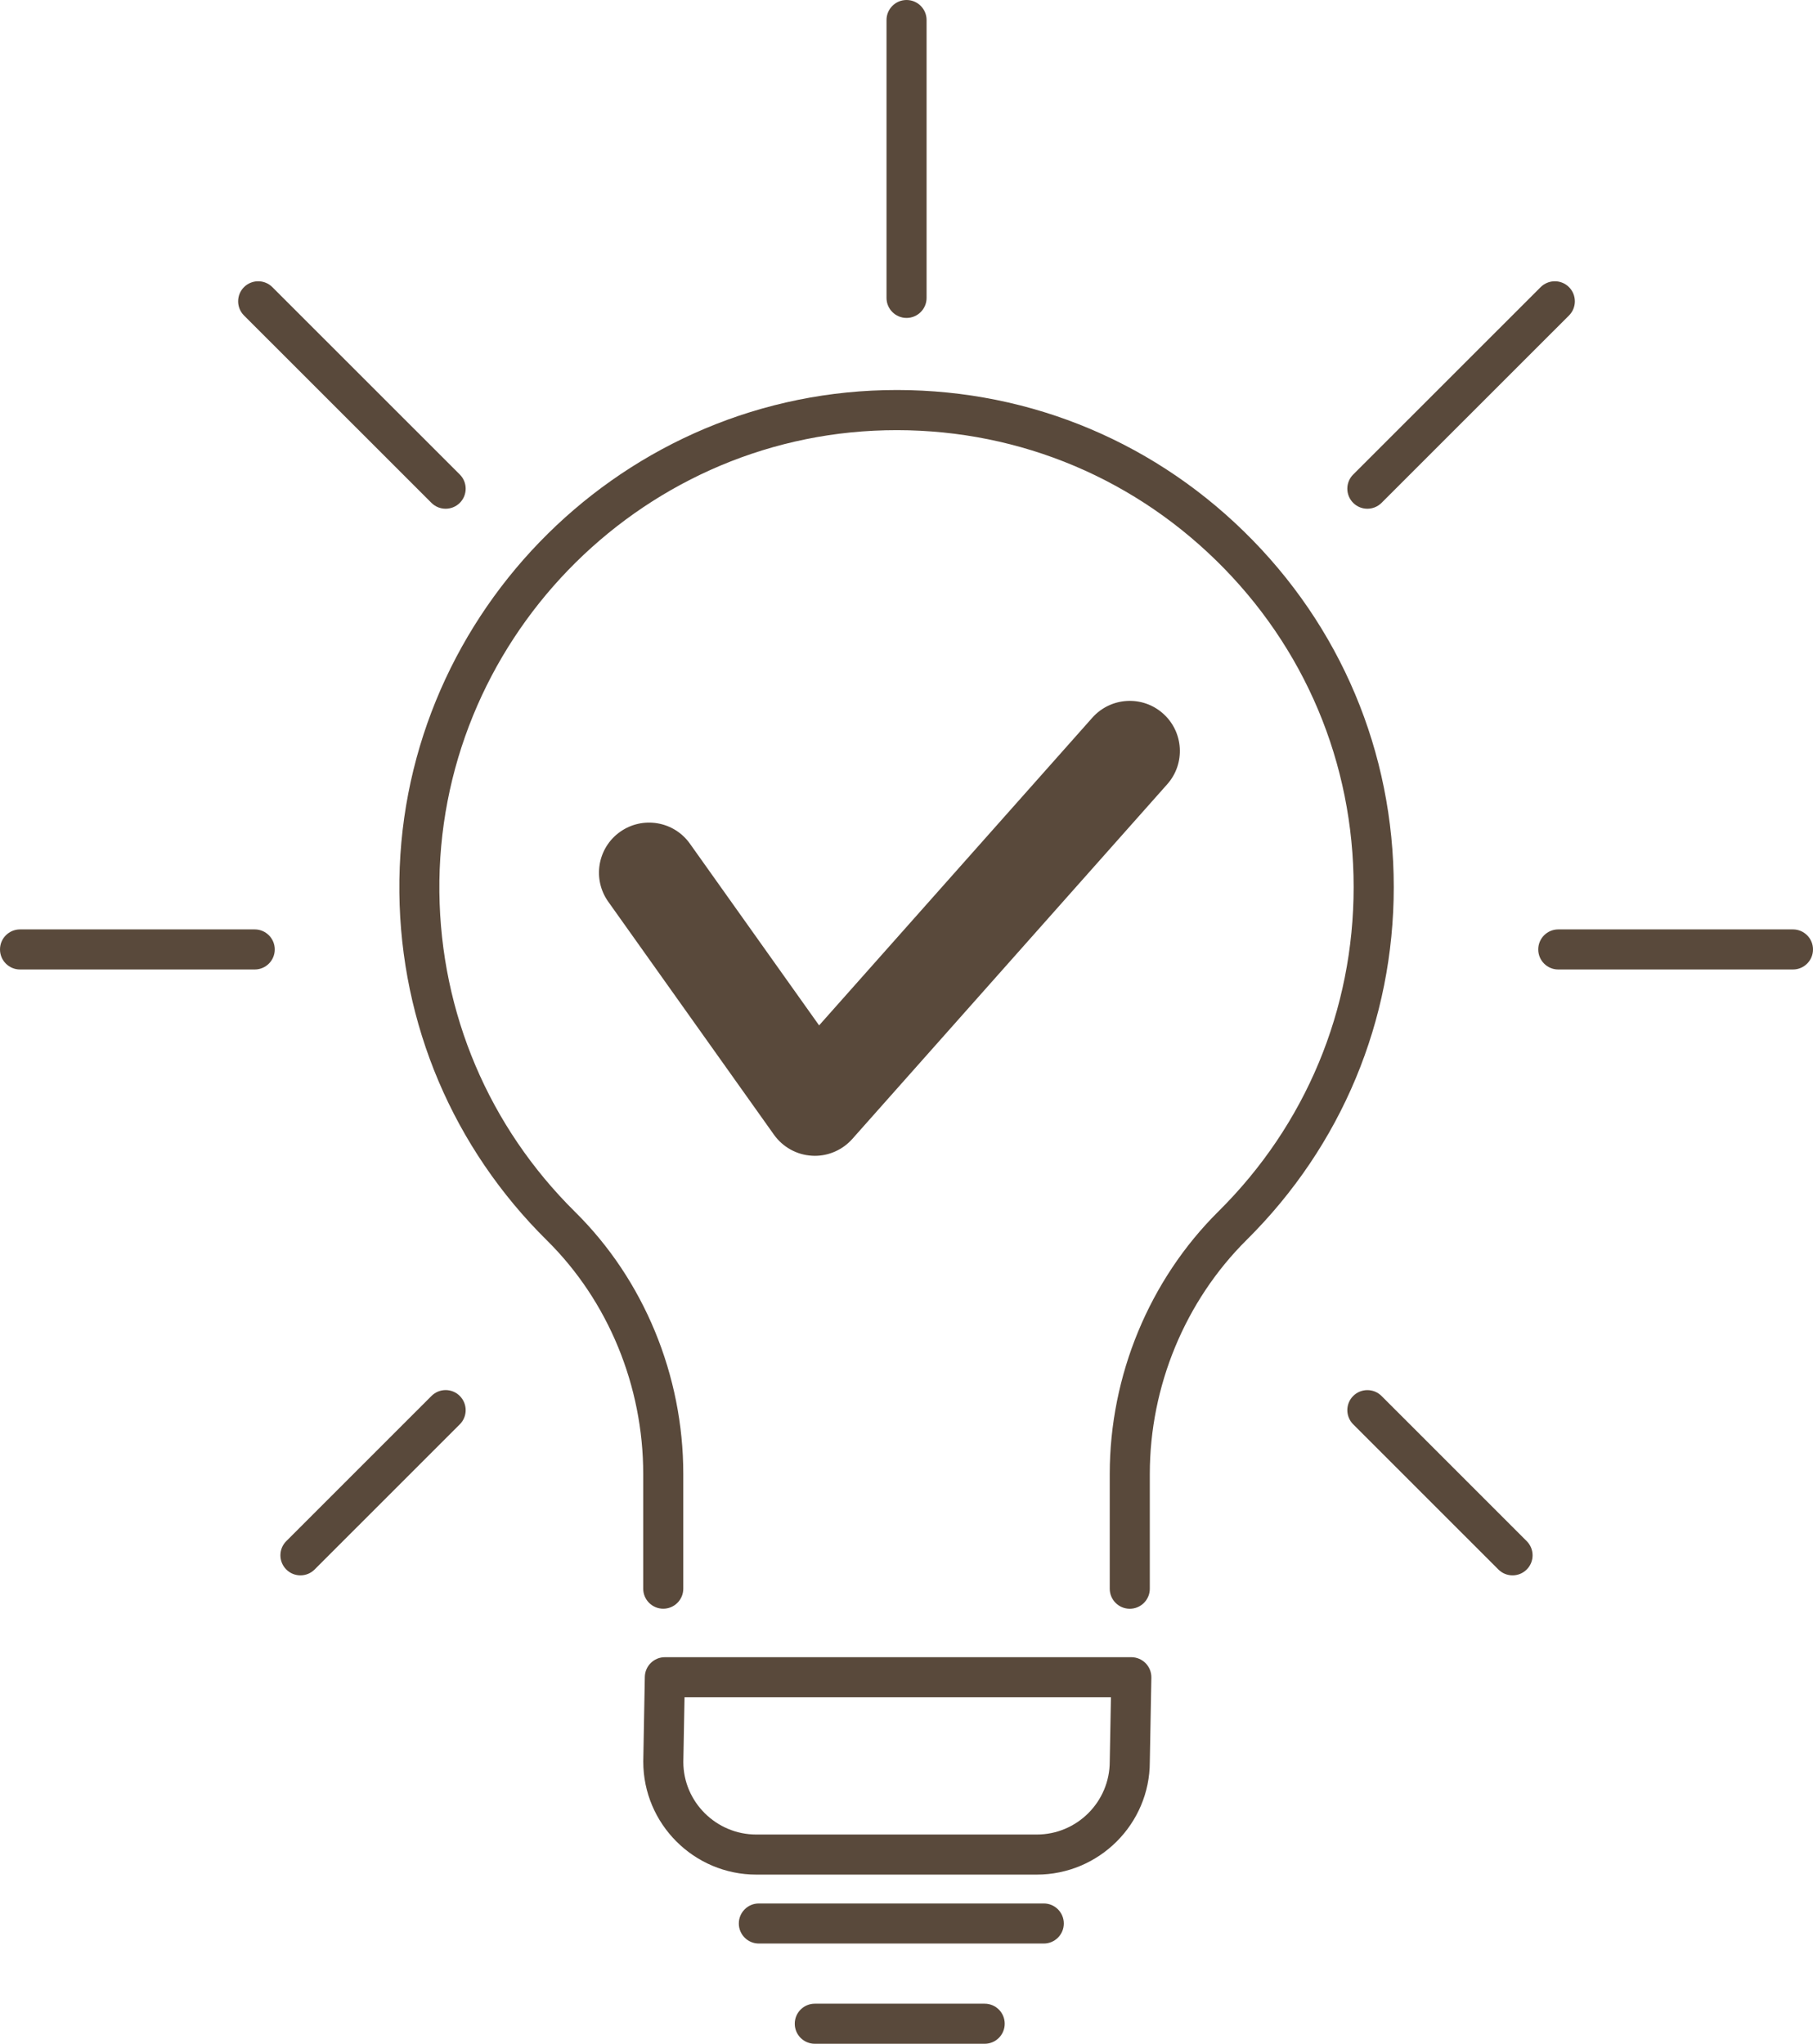
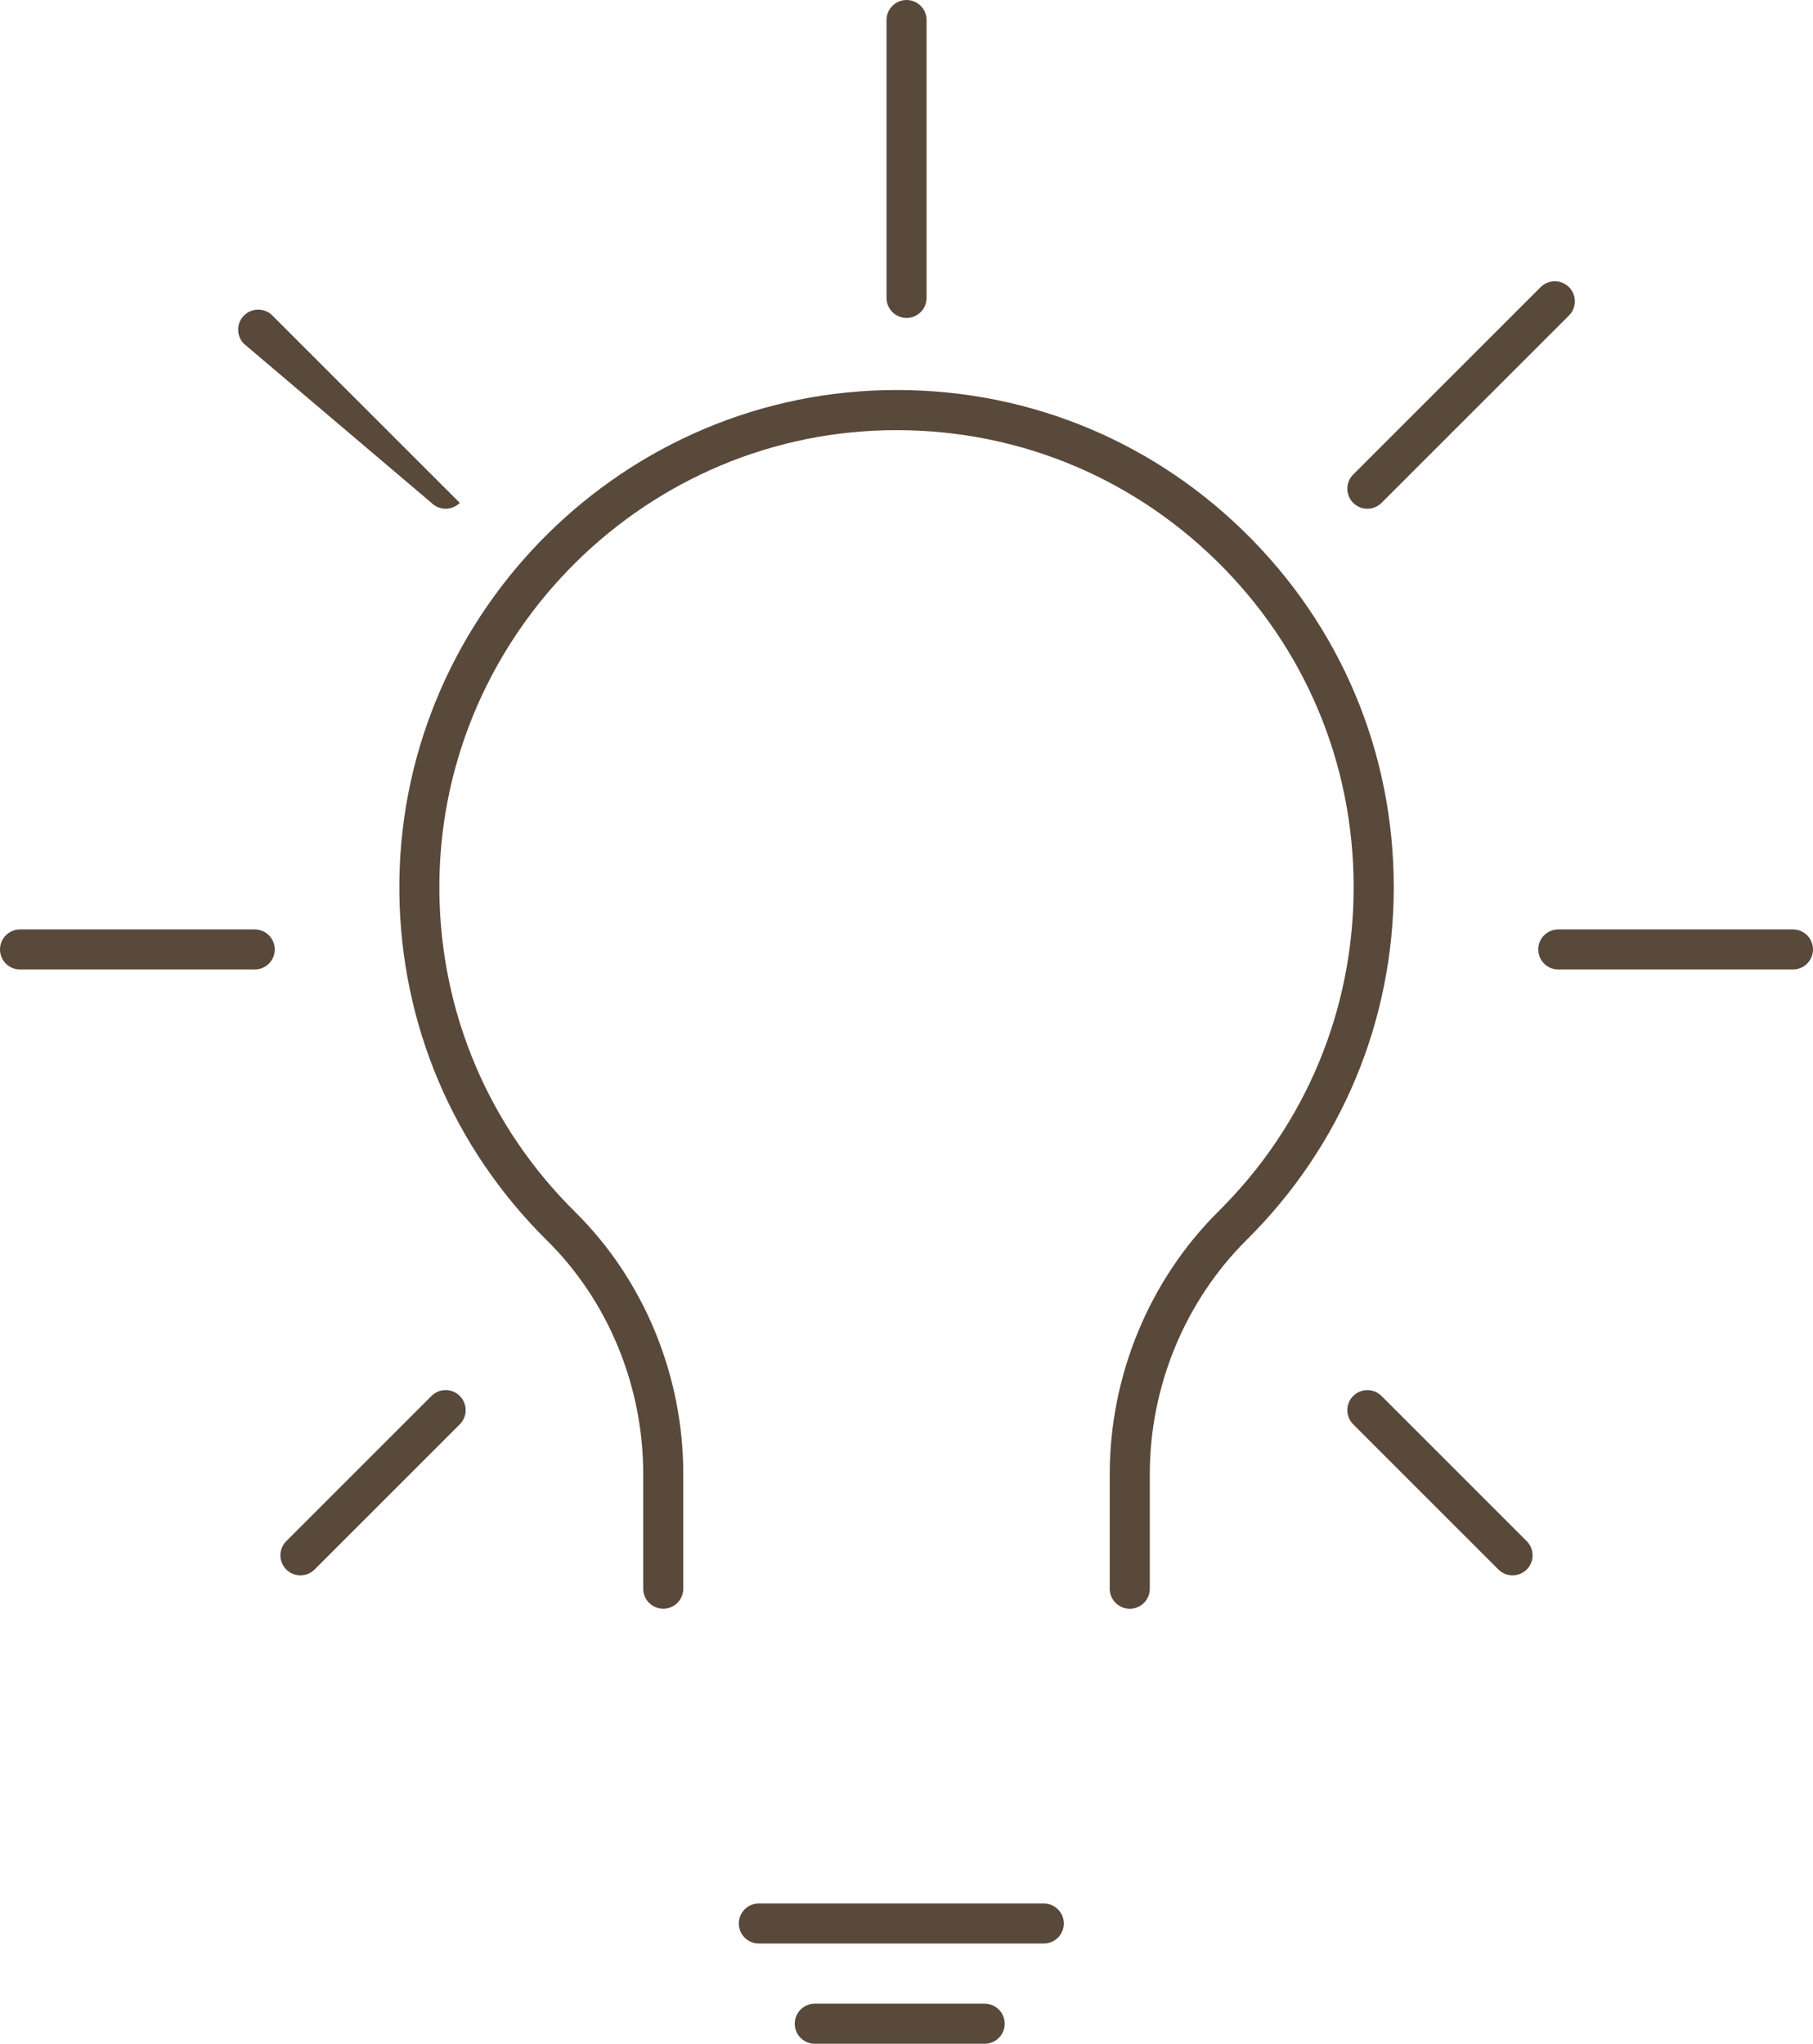
<svg xmlns="http://www.w3.org/2000/svg" fill="#000000" height="408" preserveAspectRatio="xMidYMid meet" version="1" viewBox="69.0 46.0 362.0 408.0" width="362" zoomAndPan="magnify">
  <g fill="#59493b" id="change1_1">
    <path d="M317.39,152.11c-19.29-18.84-44.79-28.87-71.78-28.22c-54,1.27-97.45,46.26-96.87,100.29 c0.28,26.3,10.76,50.97,29.49,69.47c12.2,12.05,19.2,29.03,19.2,46.59v22.91c0,2.21,1.79,4,4,4s4-1.79,4-4v-22.91 c0-19.68-7.87-38.74-21.58-52.28c-17.22-17.01-26.85-39.69-27.12-63.86c-0.54-49.67,39.42-91.03,89.06-92.2 c24.8-0.59,48.26,8.63,66,25.95c17.73,17.31,27.49,40.49,27.49,65.25c0,24.49-9.58,47.48-26.99,64.73 c-13.8,13.68-21.71,32.78-21.71,52.41v22.92c0,2.21,1.79,4,4,4s4-1.79,4-4v-22.92c0-17.5,7.05-34.53,19.35-46.73 c18.93-18.77,29.36-43.78,29.36-70.42C347.29,196.15,336.67,170.94,317.39,152.11z" />
-     <path d="M294.89,376.83h-93.14c-2.18,0-3.96,1.75-4,3.93l-0.31,16.91c0,12.44,10.12,22.56,22.57,22.56h56 c12.45,0,22.57-10.12,22.57-22.49l0.31-16.83c0.02-1.07-0.39-2.11-1.14-2.88C297,377.27,295.97,376.83,294.89,376.83z M290.58,397.67c0,8.03-6.54,14.56-14.57,14.56h-56c-8.03,0-14.57-6.53-14.57-14.49l0.24-12.91h85.14L290.58,397.67z" />
    <path d="M277.41,425.99h-56.89c-2.21,0-4,1.79-4,4s1.79,4,4,4h56.89c2.21,0,4-1.79,4-4S279.62,425.99,277.41,425.99z" />
    <path d="M265.61,446h-33.92c-2.21,0-4,1.79-4,4s1.79,4,4,4h33.92c2.21,0,4-1.79,4-4S267.82,446,265.61,446z" />
-     <path d="M231.69,276.74c2.85,0,5.57-1.22,7.48-3.36l62.89-70.82c3.67-4.13,3.29-10.45-0.84-14.12 c-4.13-3.67-10.45-3.29-14.12,0.84l-54.55,61.42l-25.8-36.28c-3.2-4.5-9.44-5.55-13.95-2.35c-4.5,3.2-5.55,9.44-2.35,13.94 l33.09,46.52c1.77,2.48,4.57,4.03,7.61,4.19C231.33,276.73,231.51,276.74,231.69,276.74z" />
    <path d="M250.01,109.47c2.21,0,4-1.79,4-4V50c0-2.21-1.79-4-4-4s-4,1.79-4,4v55.47 C246.01,107.68,247.8,109.47,250.01,109.47z" />
    <path d="M119.86,231.54H73c-2.21,0-4,1.79-4,4s1.79,4,4,4h46.86c2.21,0,4-1.79,4-4S122.07,231.54,119.86,231.54z" />
    <path d="M427,231.54h-46.86c-2.21,0-4,1.79-4,4s1.79,4,4,4H427c2.21,0,4-1.79,4-4S429.21,231.54,427,231.54z" />
    <path d="M155.15,324.68l-28.99,28.98c-1.56,1.56-1.56,4.09,0,5.66c0.78,0.78,1.8,1.17,2.83,1.17s2.05-0.39,2.83-1.17 l28.99-28.98c1.56-1.56,1.56-4.09,0-5.66C159.25,323.11,156.72,323.11,155.15,324.68z" />
    <path d="M342.02,147.56c1.02,0,2.05-0.39,2.83-1.17l37.43-37.41c1.56-1.56,1.56-4.09,0-5.66 c-1.56-1.56-4.09-1.56-5.66,0l-37.43,37.41c-1.56,1.56-1.56,4.09,0,5.66C339.97,147.17,340.99,147.56,342.02,147.56z" />
    <path d="M344.85,324.68c-1.56-1.56-4.1-1.56-5.66,0c-1.56,1.56-1.56,4.09,0,5.66l28.99,28.98 c0.78,0.78,1.8,1.17,2.83,1.17s2.05-0.39,2.83-1.17c1.56-1.56,1.56-4.09,0-5.66L344.85,324.68z" />
-     <path d="M155.15,146.39c0.78,0.78,1.8,1.17,2.83,1.17c1.02,0,2.05-0.39,2.83-1.17c1.56-1.56,1.56-4.1,0-5.66 l-37.43-37.41c-1.56-1.56-4.09-1.56-5.66,0c-1.56,1.56-1.56,4.1,0,5.66L155.15,146.39z" />
+     <path d="M155.15,146.39c0.78,0.78,1.8,1.17,2.83,1.17c1.02,0,2.05-0.39,2.83-1.17l-37.43-37.41c-1.56-1.56-4.09-1.56-5.66,0c-1.56,1.56-1.56,4.1,0,5.66L155.15,146.39z" />
  </g>
</svg>